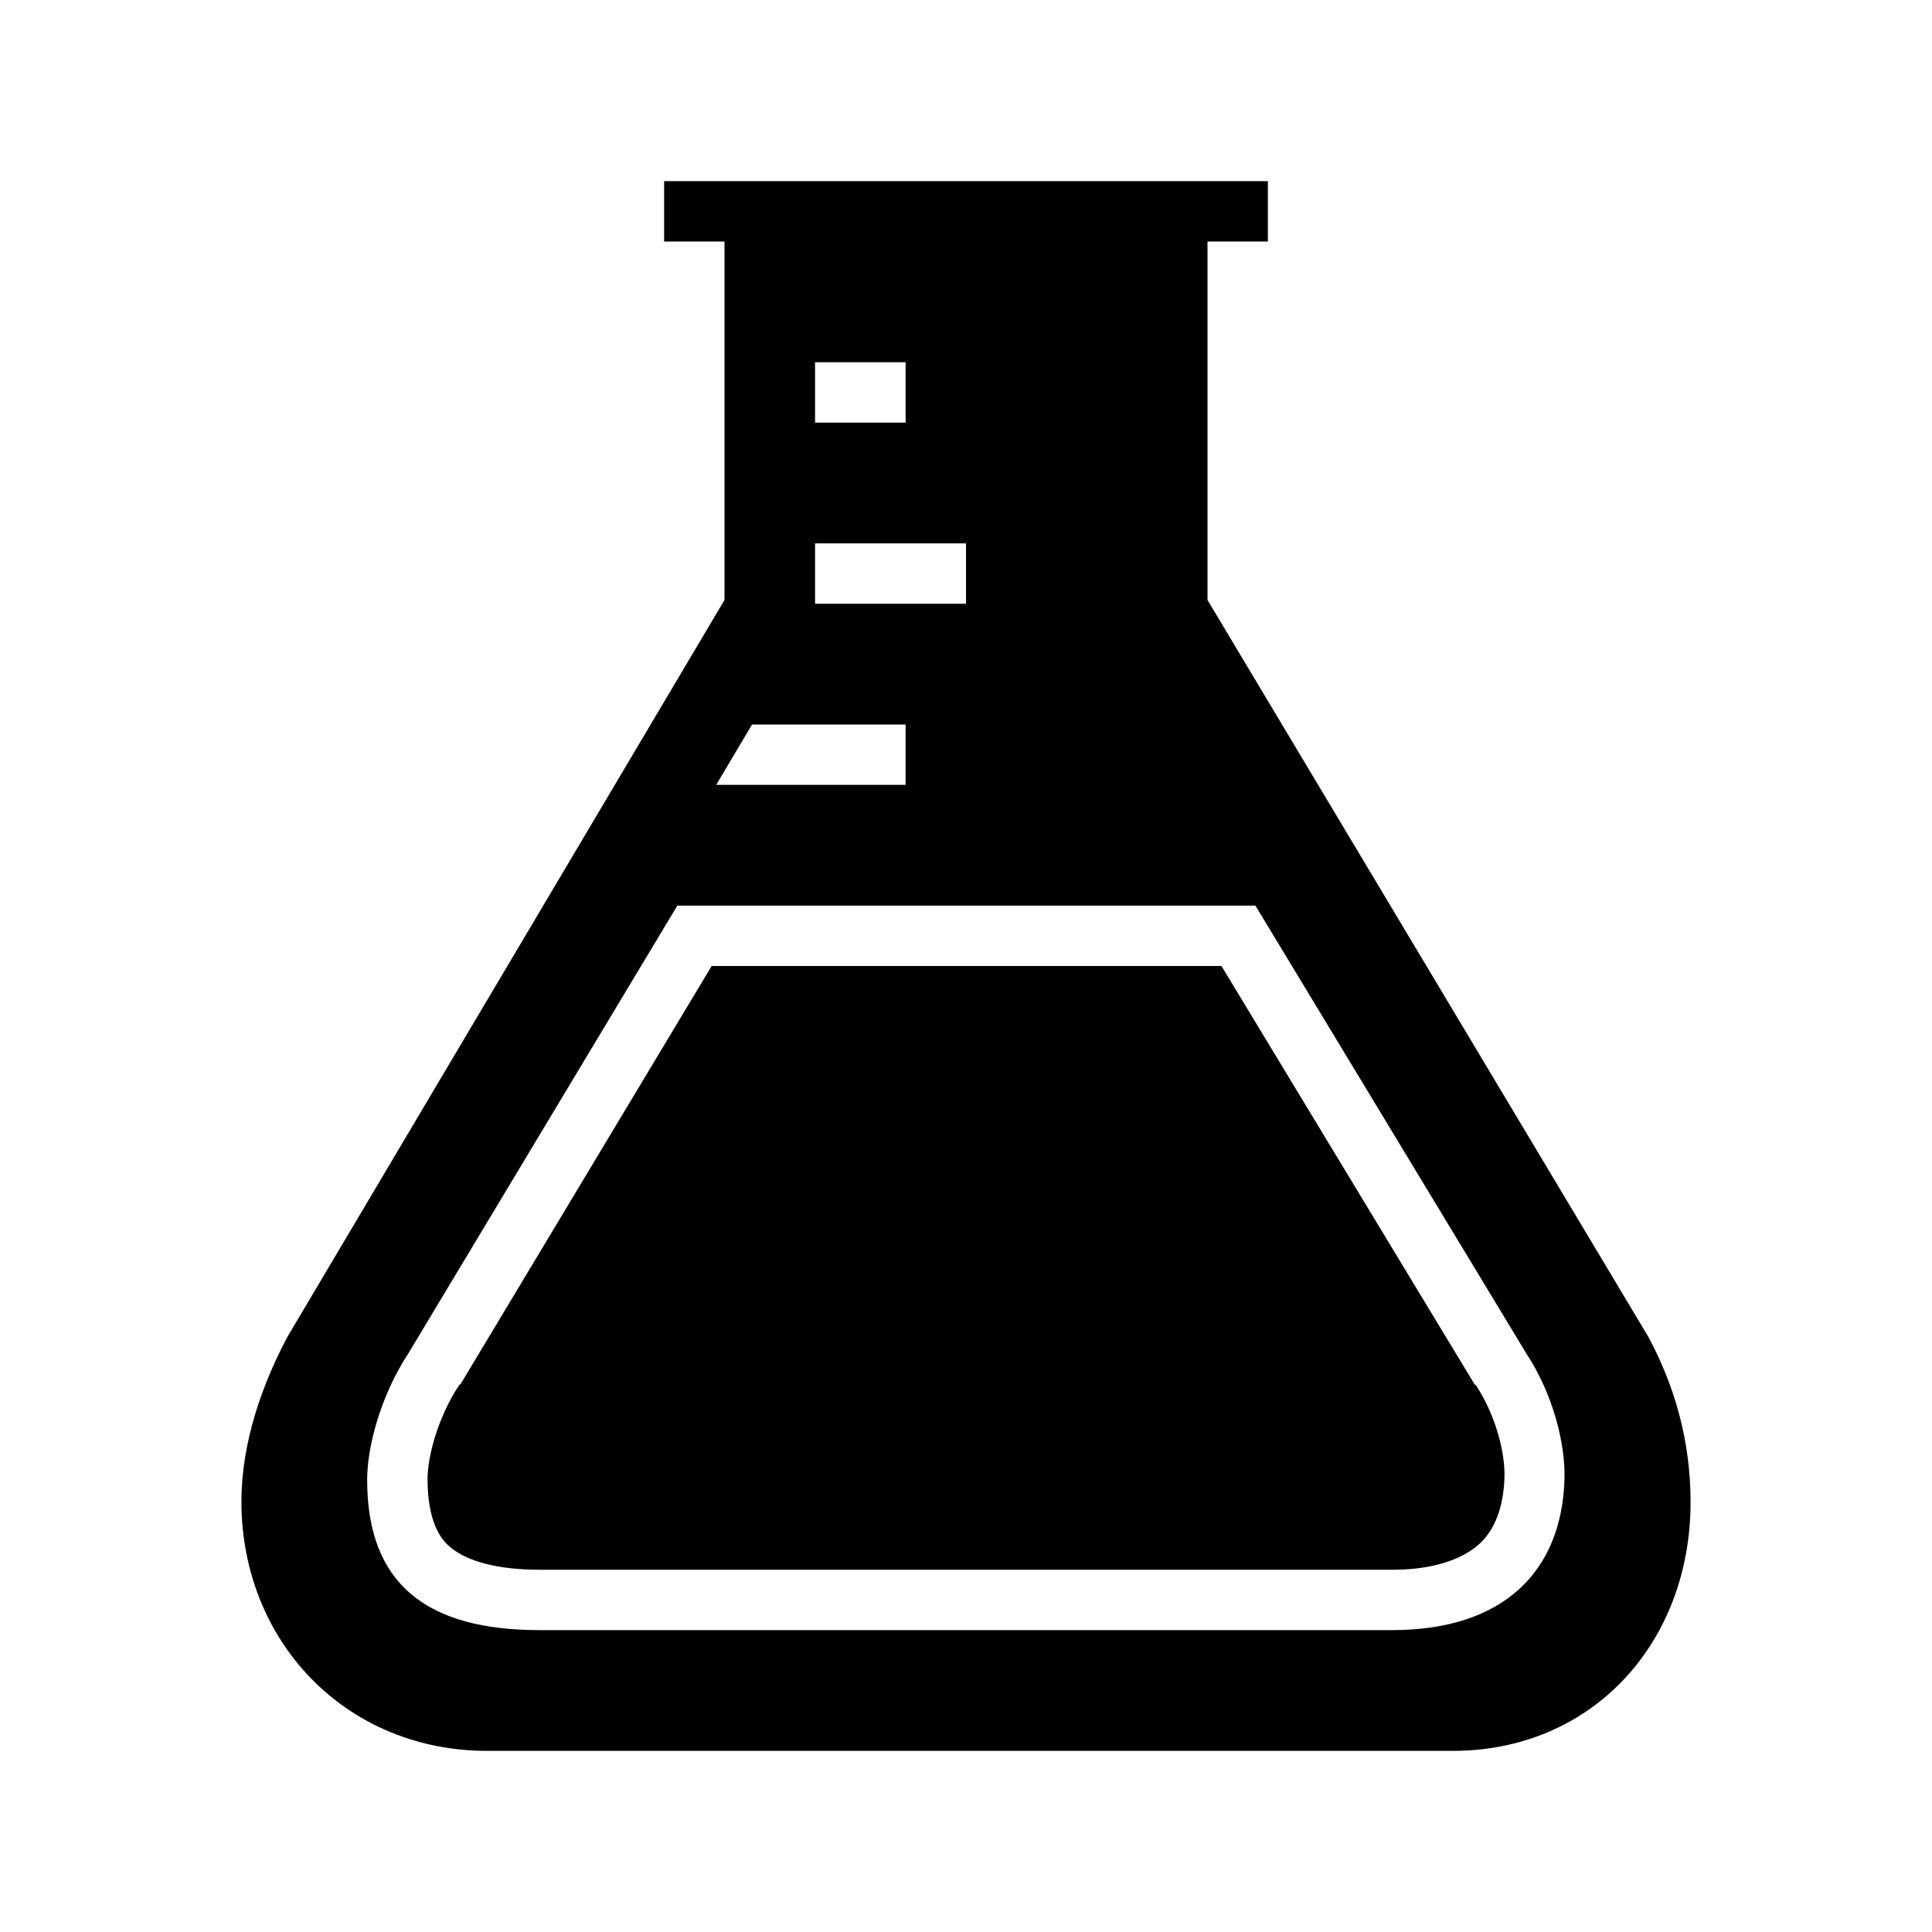
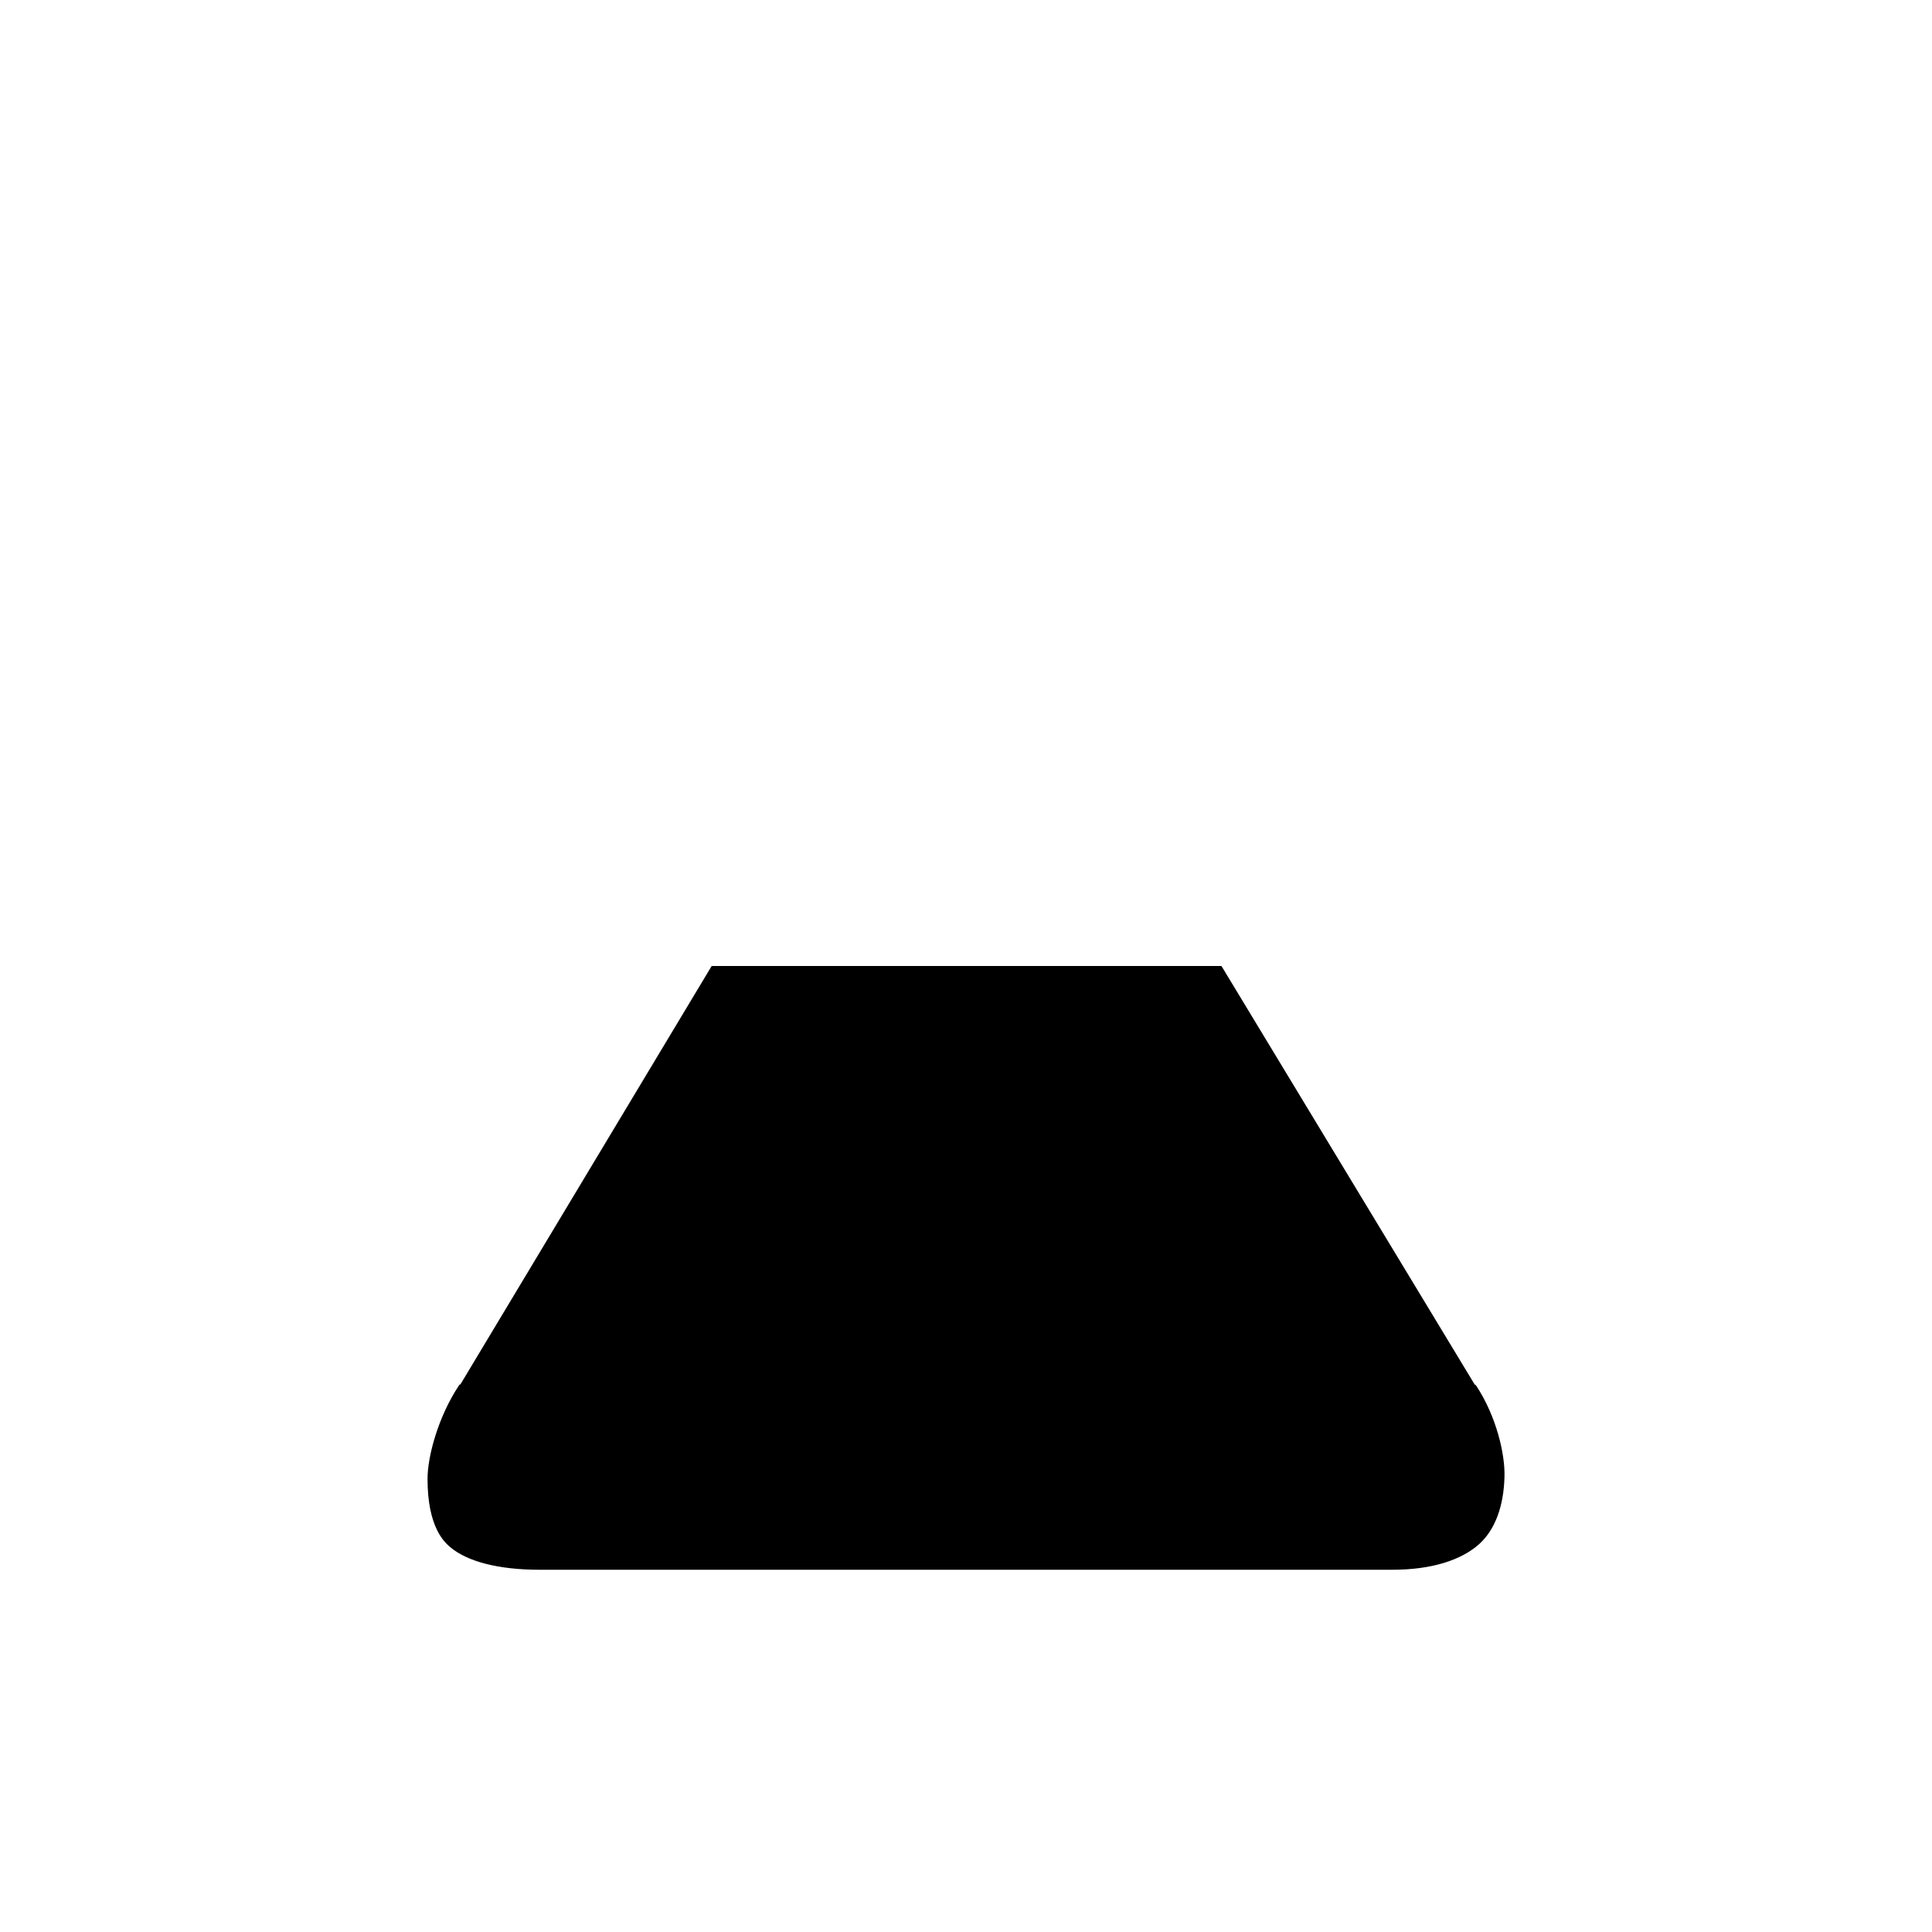
<svg xmlns="http://www.w3.org/2000/svg" viewBox="0 0 512 512">
  <path d="M391 367l-.2-.1L323.7 256H188.6L122 366.9h-.2l-.2.3c-5.5 8.3-8.3 18.8-8.3 24.7 0 12.9 4.5 16.8 6 18.1 4.5 3.8 12.7 6 23.7 6h226c10.3 0 18.2-2.5 23-6.8 4.2-3.8 6.5-10 6.7-17.8.2-5.9-2.1-16-7.5-24.2l-.2-.2z" />
-   <path d="M436.9 354.4L320 159V64h16V48H176v16h16v95L76.1 354.4C67.7 370.3 63.6 385.8 64 400c1.1 36.5 28.7 64 65.1 64H385c36.3 0 62.1-27.6 63-64 .3-14.2-2.6-29.7-11.1-45.6zM216 96h24v16h-24V96zm0 48h40v16h-40v-16zm-16.7 48H240v16h-50.2l9.5-16zm215.3 200c-.7 24.2-15.9 40-45.7 40H143c-29.9 0-45.7-12.2-45.7-39.8 0-9.5 4-23 10.9-33.5L179.5 240h153.2l71.8 118.7c7 10.6 10.4 23.9 10.1 33.3z" />
</svg>